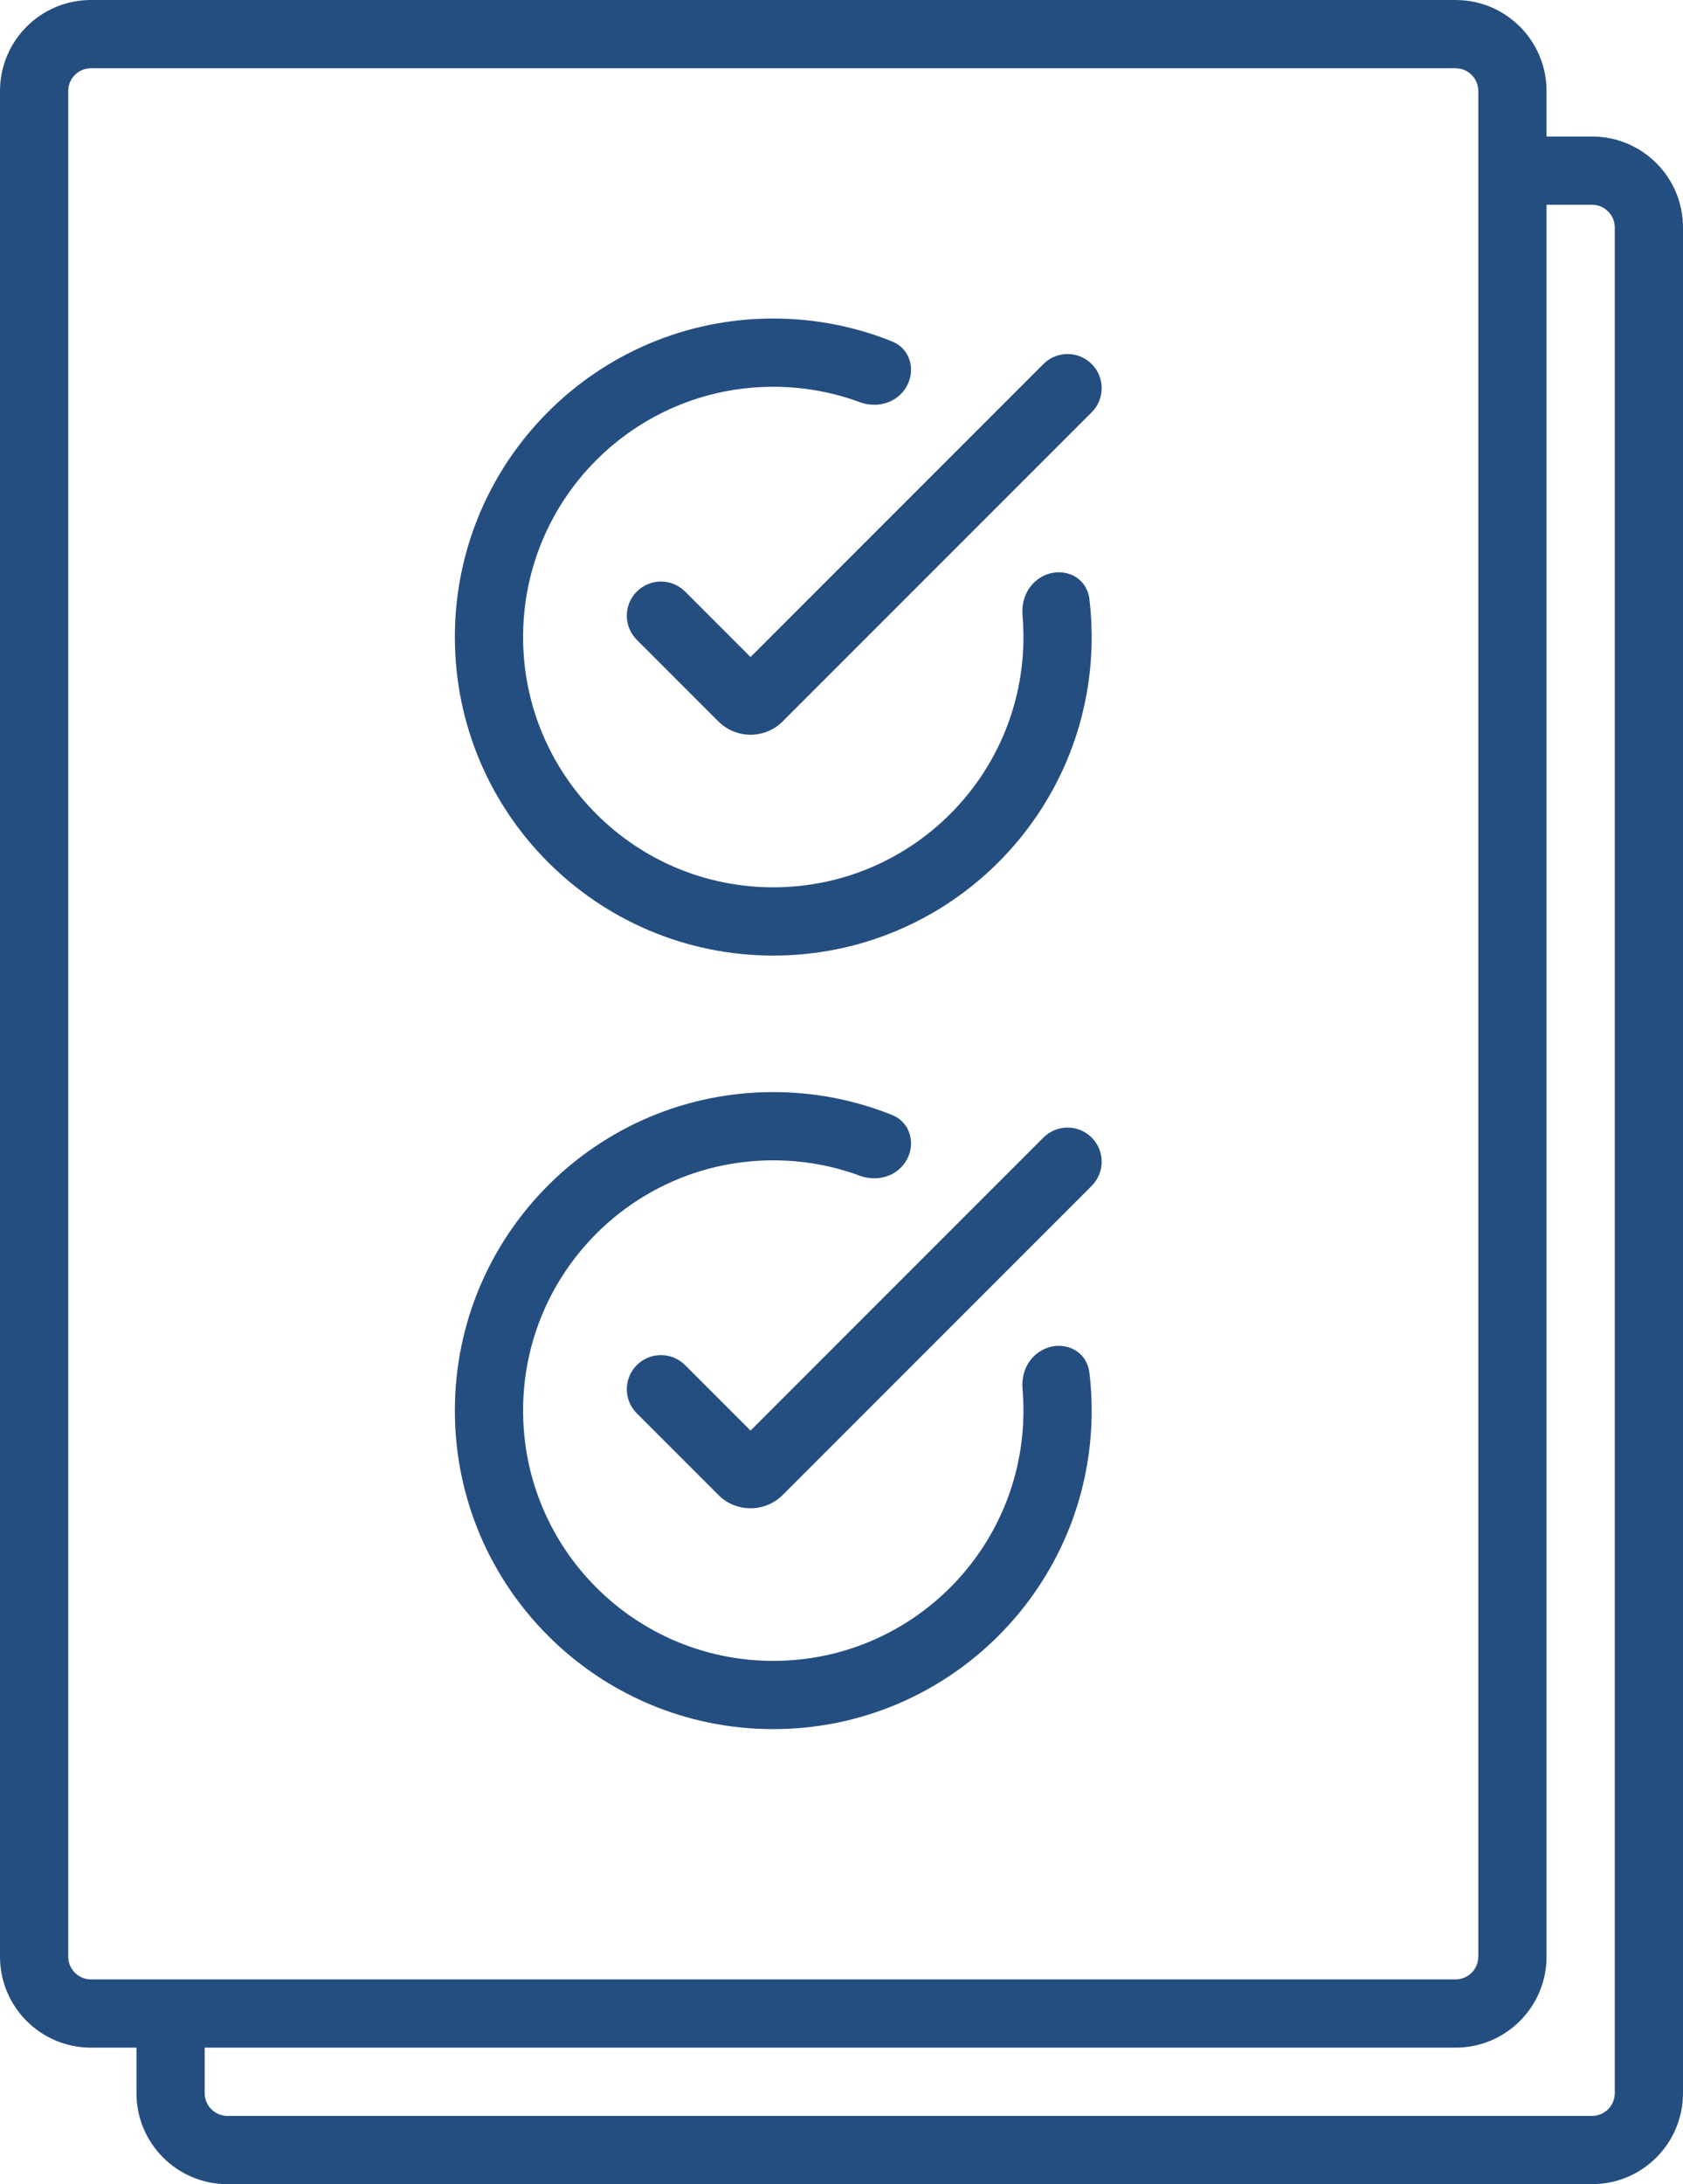
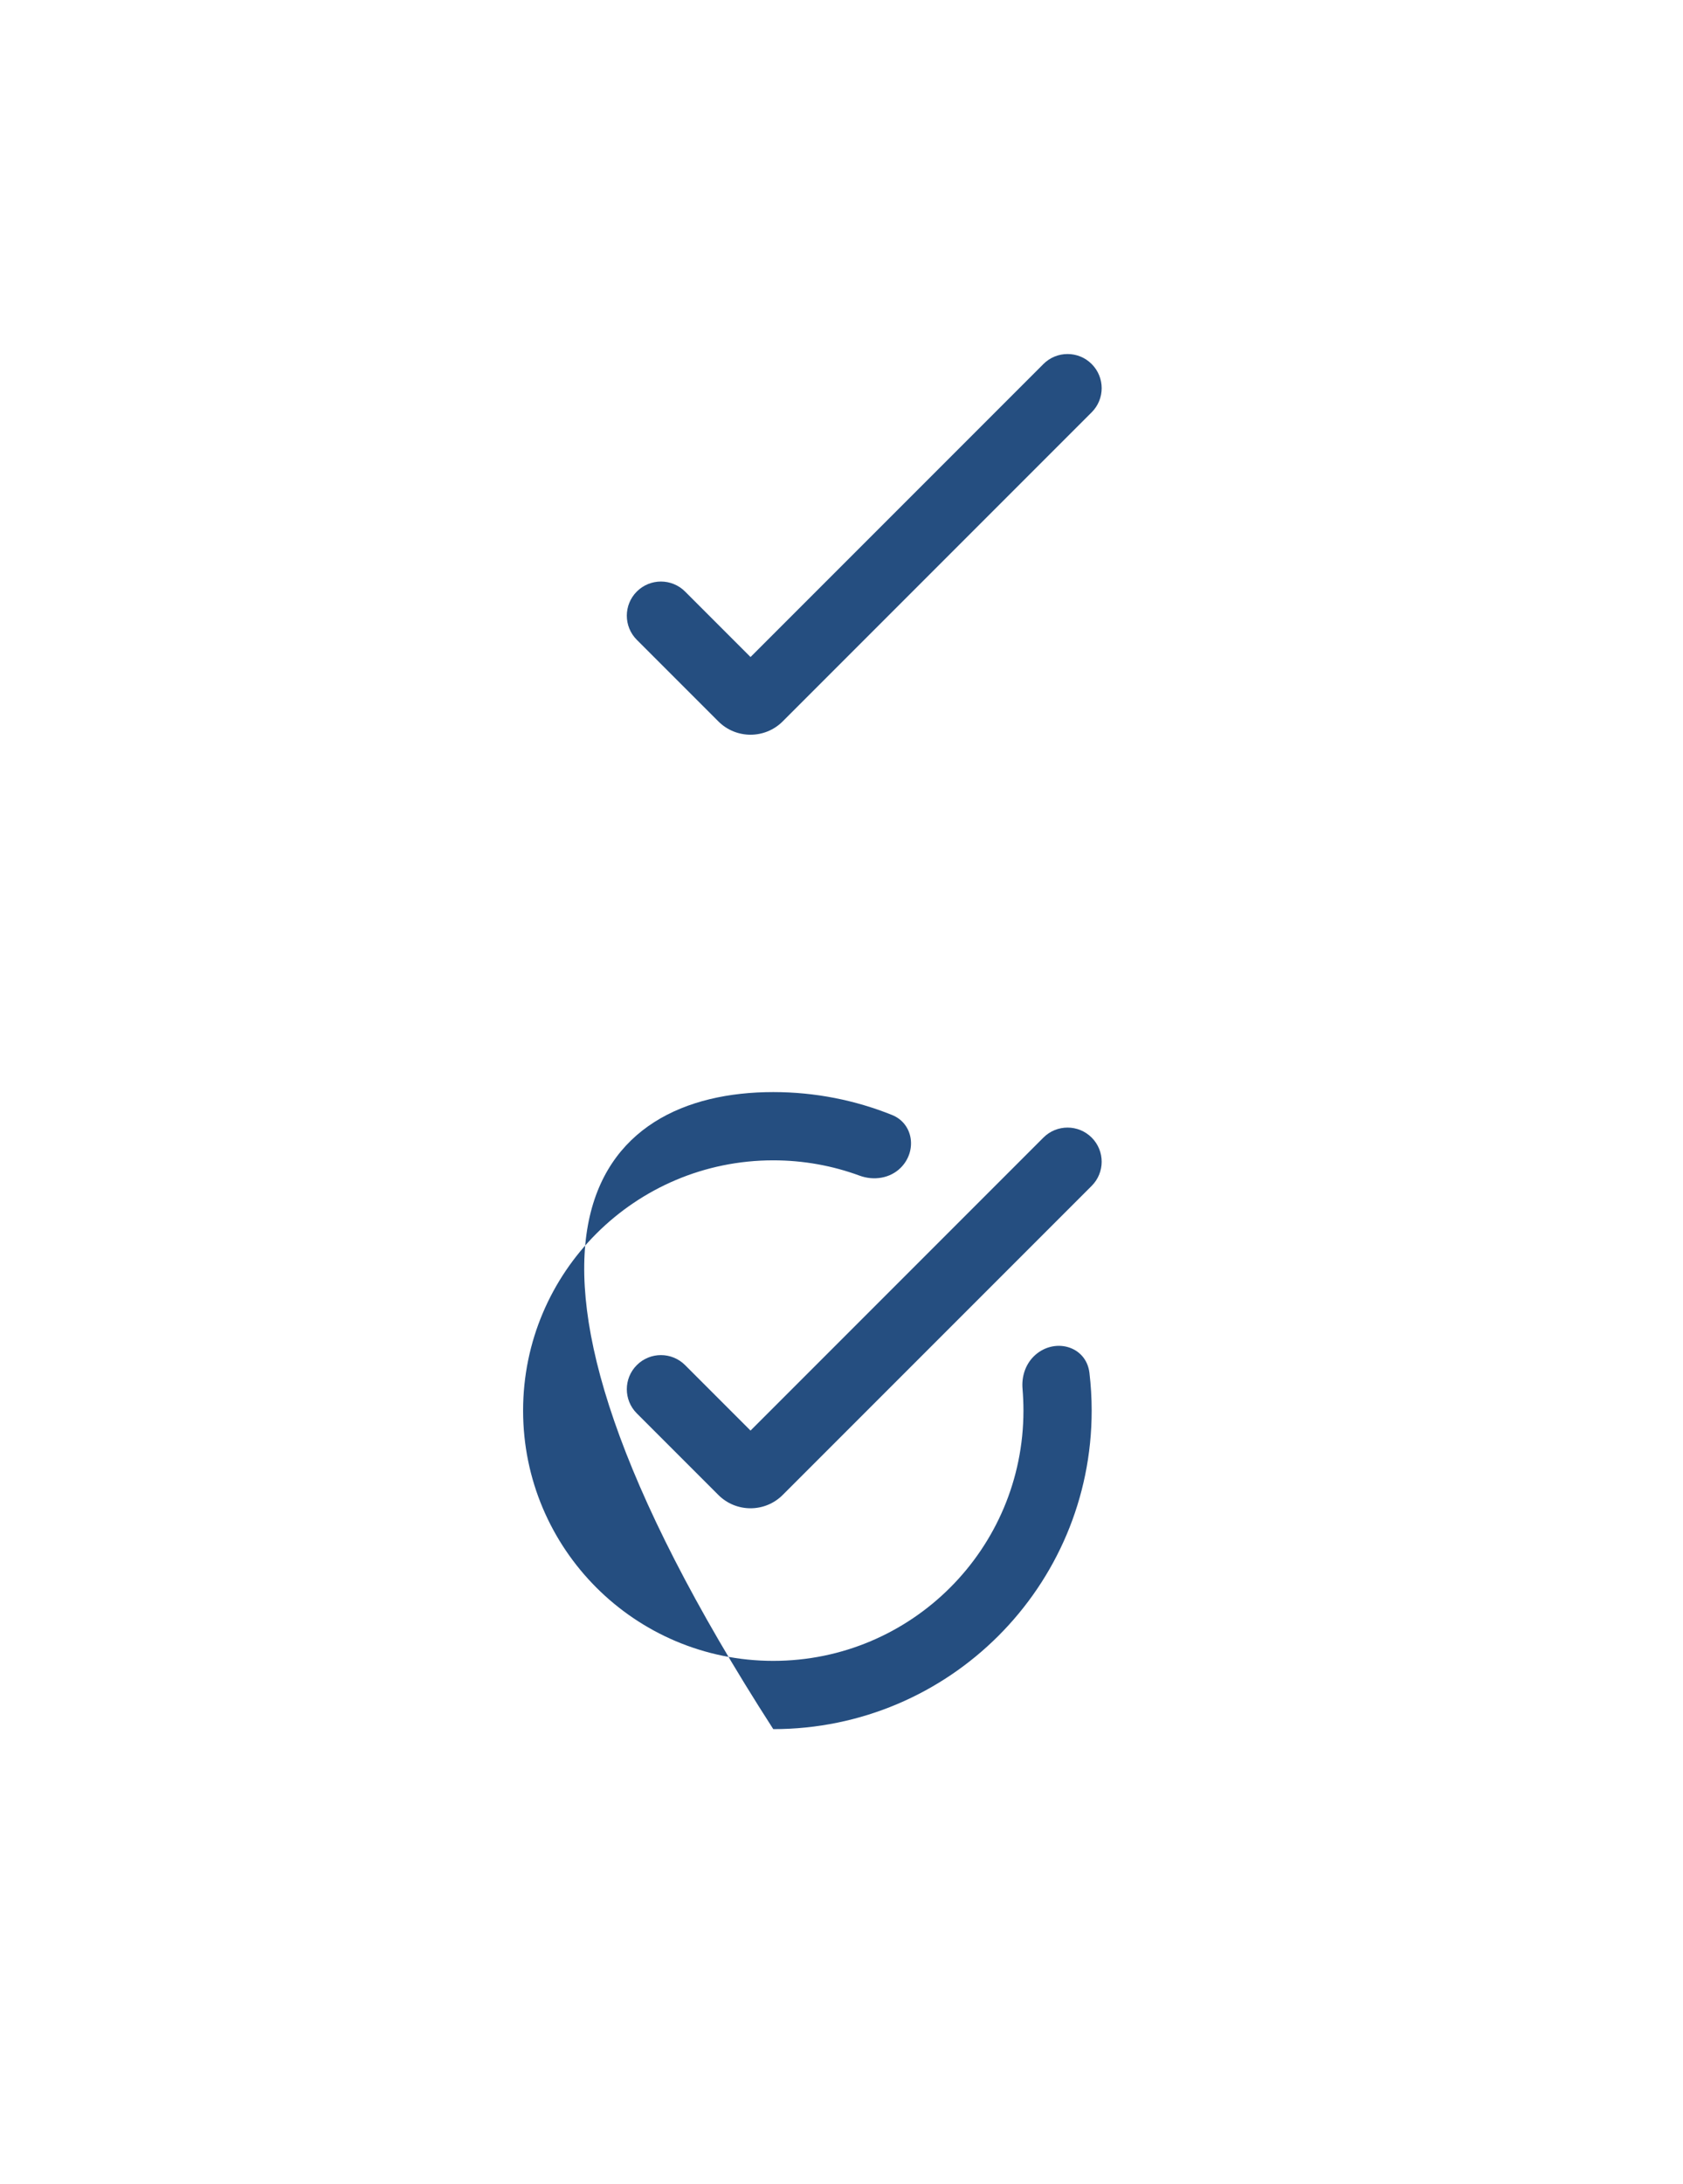
<svg xmlns="http://www.w3.org/2000/svg" width="37" height="48" viewBox="0 0 37 48" fill="none">
  <path d="M24 26.061C24.293 25.768 24.293 25.293 24 25C23.707 24.707 23.232 24.707 22.939 25L16.5 31.439L15.061 30C14.768 29.707 14.293 29.707 14 30C13.707 30.293 13.707 30.768 14 31.061L15.793 32.854C16.183 33.244 16.817 33.244 17.207 32.854L24 26.061Z" fill="#254E80" />
  <path d="M24 8C24.293 8.293 24.293 8.768 24 9.061L17.207 15.854C16.817 16.244 16.183 16.244 15.793 15.854L14 14.061C13.707 13.768 13.707 13.293 14 13C14.293 12.707 14.768 12.707 15.061 13L16.5 14.439L22.939 8C23.232 7.707 23.707 7.707 24 8Z" fill="#254E80" />
-   <path d="M17 24C17.923 24 18.804 24.179 19.611 24.503C20.085 24.694 20.164 25.3 19.803 25.662C19.568 25.897 19.211 25.951 18.899 25.837C18.307 25.619 17.668 25.5 17 25.5C13.962 25.5 11.5 27.962 11.5 31C11.5 34.038 13.962 36.5 17 36.5C20.038 36.5 22.5 34.038 22.5 31C22.5 30.839 22.493 30.68 22.48 30.522C22.457 30.261 22.538 29.998 22.723 29.812C23.155 29.381 23.88 29.566 23.951 30.172C23.983 30.444 24 30.72 24 31C24 34.866 20.866 38 17 38C13.134 38 10 34.866 10 31C10 27.134 13.134 24 17 24Z" fill="#254E80" />
-   <path d="M19.803 8.662C20.164 8.301 20.085 7.694 19.611 7.503C18.804 7.179 17.923 7 17 7C13.134 7 10 10.134 10 14C10 17.866 13.134 21 17 21C20.866 21 24 17.866 24 14C24 13.72 23.983 13.444 23.951 13.172C23.88 12.566 23.155 12.381 22.723 12.812C22.538 12.998 22.457 13.261 22.48 13.522C22.493 13.68 22.5 13.839 22.5 14C22.5 17.038 20.038 19.5 17 19.5C13.962 19.5 11.5 17.038 11.5 14C11.5 10.962 13.962 8.5 17 8.5C17.668 8.5 18.307 8.619 18.899 8.837C19.211 8.952 19.568 8.897 19.803 8.662Z" fill="#254E80" />
-   <path fill-rule="evenodd" clip-rule="evenodd" d="M2 45C0.895 45 0 44.105 0 43V2C0 0.895 0.895 0 2 0H32C33.105 0 34 0.895 34 2V3H35C36.105 3 37 3.895 37 5V46C37 47.105 36.105 48 35 48H5C3.895 48 3 47.105 3 46V45H2ZM1.5 2C1.5 1.724 1.724 1.5 2 1.5H32C32.276 1.5 32.5 1.724 32.5 2V43C32.5 43.276 32.276 43.5 32 43.5H2C1.724 43.5 1.5 43.276 1.5 43V2ZM4.5 45V46C4.5 46.276 4.724 46.5 5 46.5H35C35.276 46.5 35.5 46.276 35.5 46V5C35.5 4.724 35.276 4.5 35 4.5H34V43C34 44.105 33.105 45 32 45H4.5Z" fill="#254E80" />
+   <path d="M17 24C17.923 24 18.804 24.179 19.611 24.503C20.085 24.694 20.164 25.3 19.803 25.662C19.568 25.897 19.211 25.951 18.899 25.837C18.307 25.619 17.668 25.5 17 25.5C13.962 25.5 11.5 27.962 11.5 31C11.5 34.038 13.962 36.5 17 36.5C20.038 36.5 22.5 34.038 22.5 31C22.5 30.839 22.493 30.68 22.48 30.522C22.457 30.261 22.538 29.998 22.723 29.812C23.155 29.381 23.88 29.566 23.951 30.172C23.983 30.444 24 30.72 24 31C24 34.866 20.866 38 17 38C10 27.134 13.134 24 17 24Z" fill="#254E80" />
</svg>